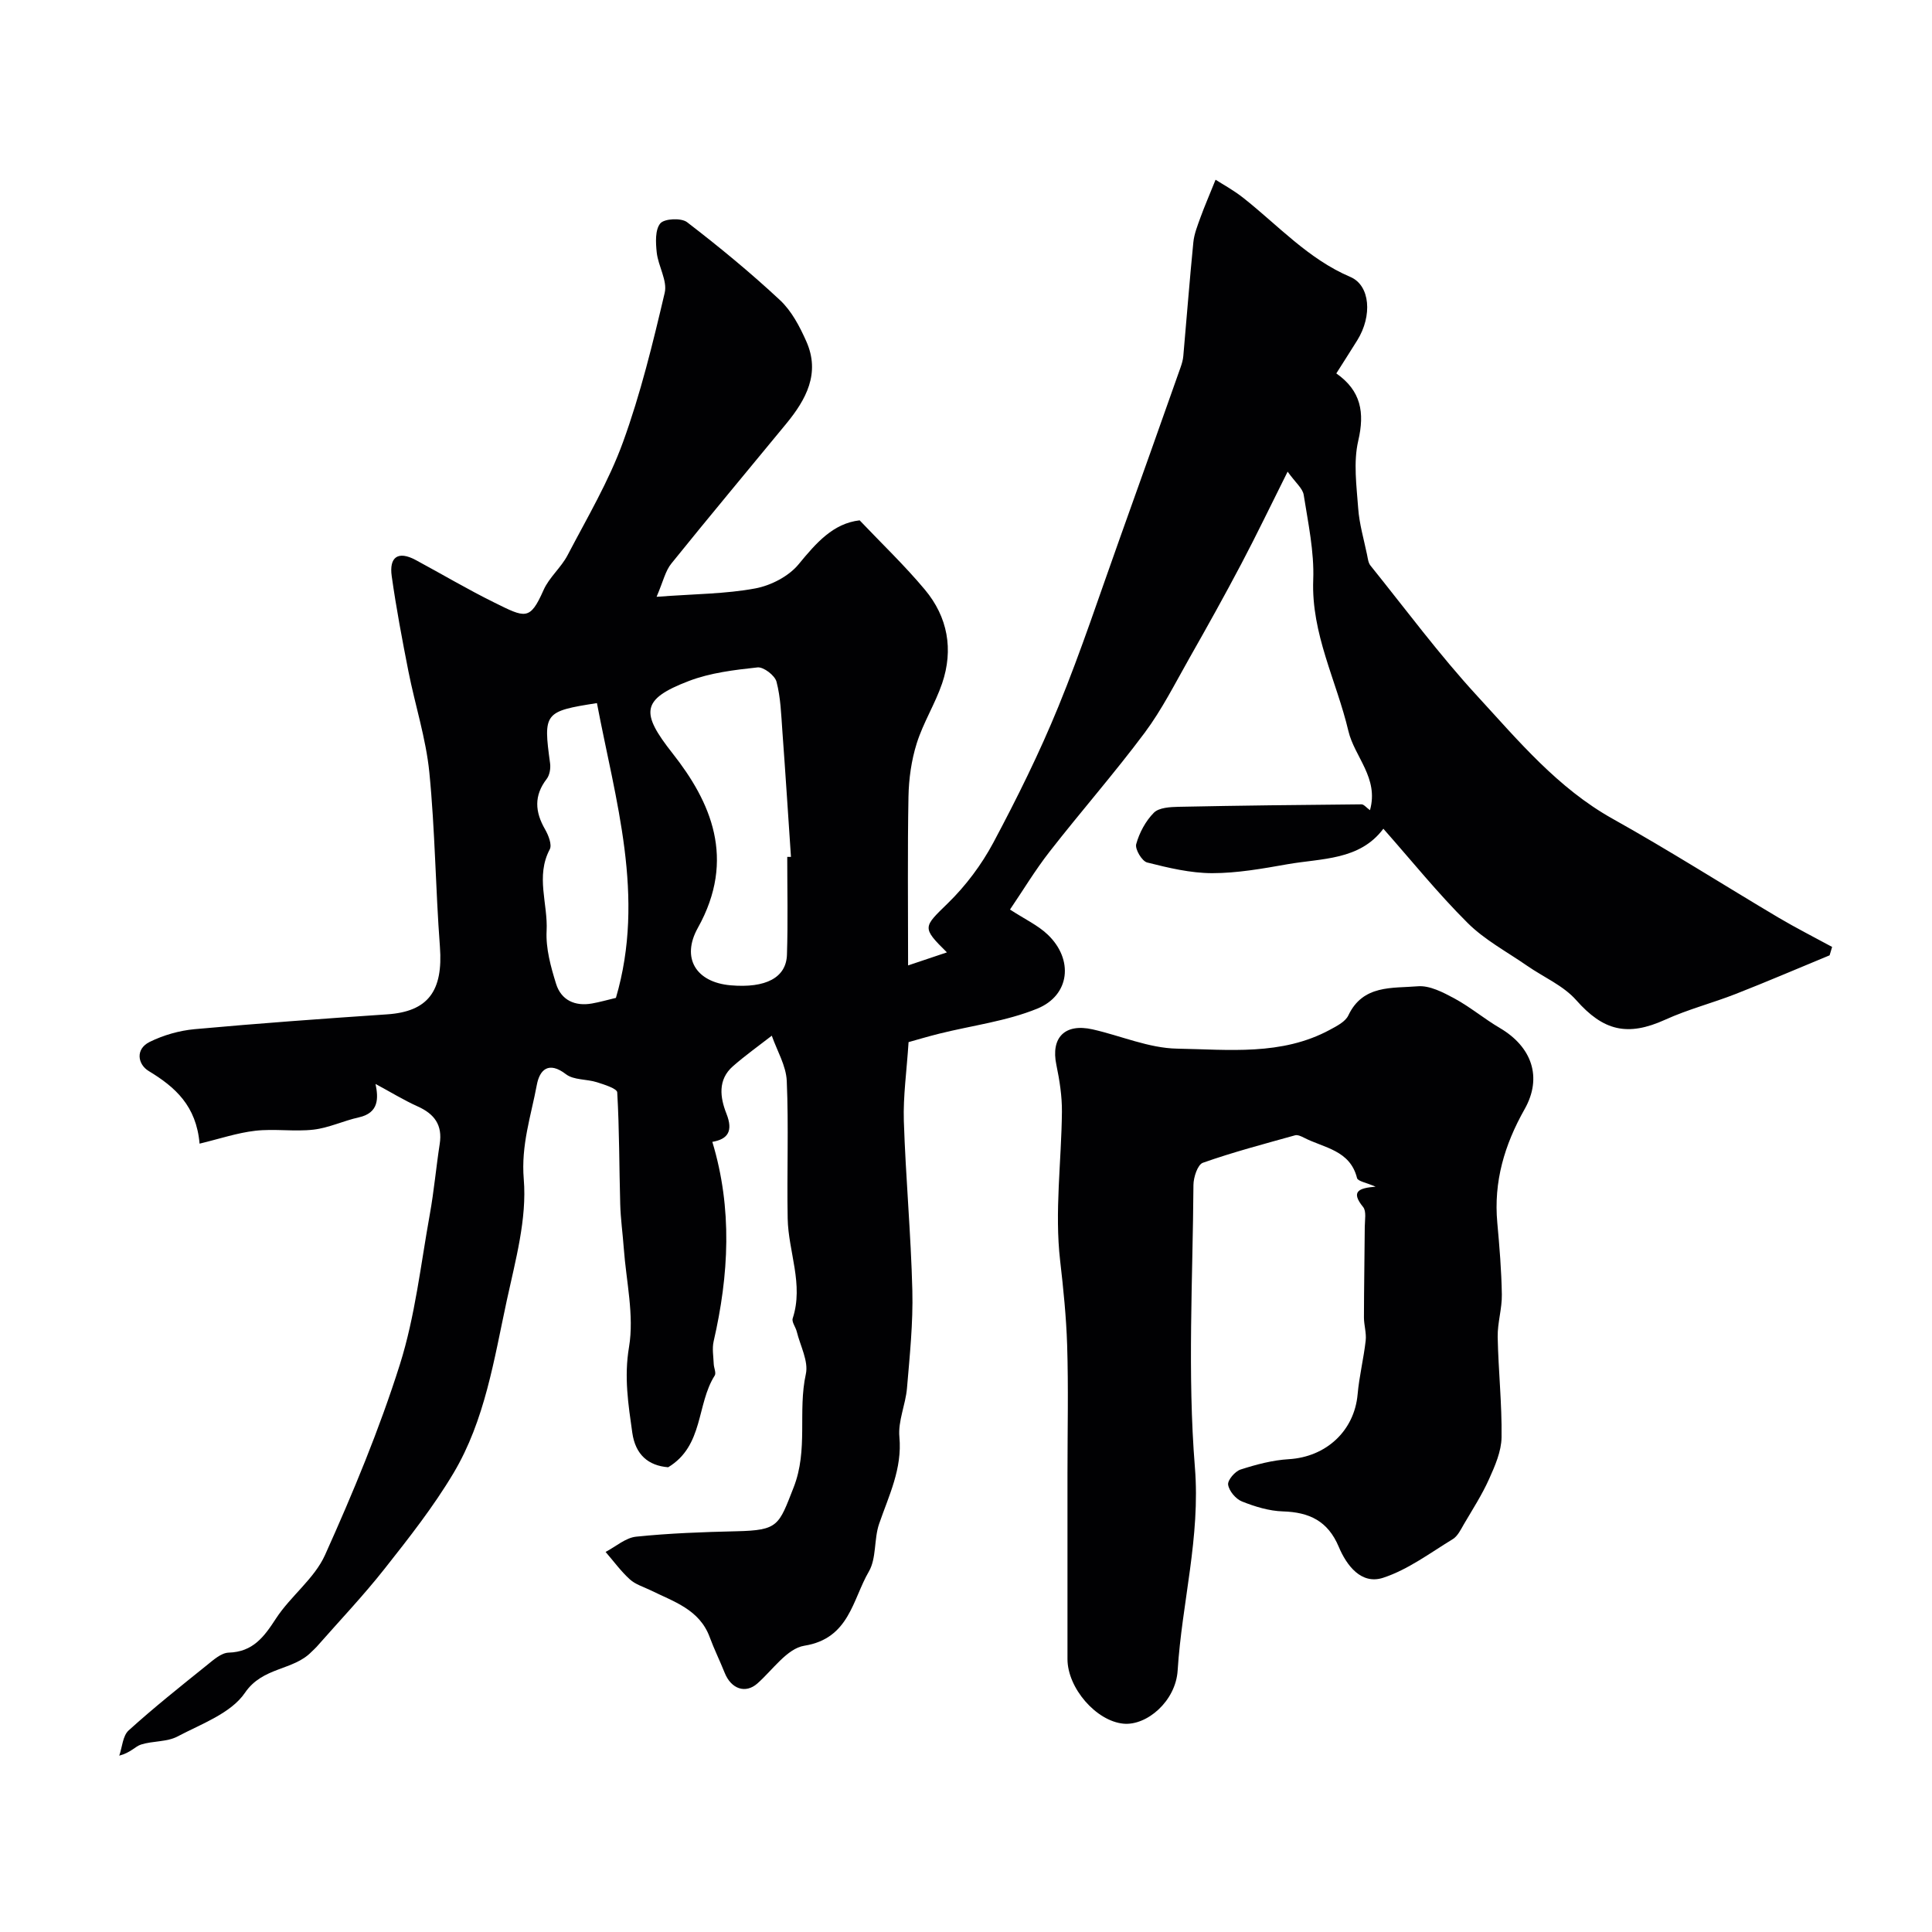
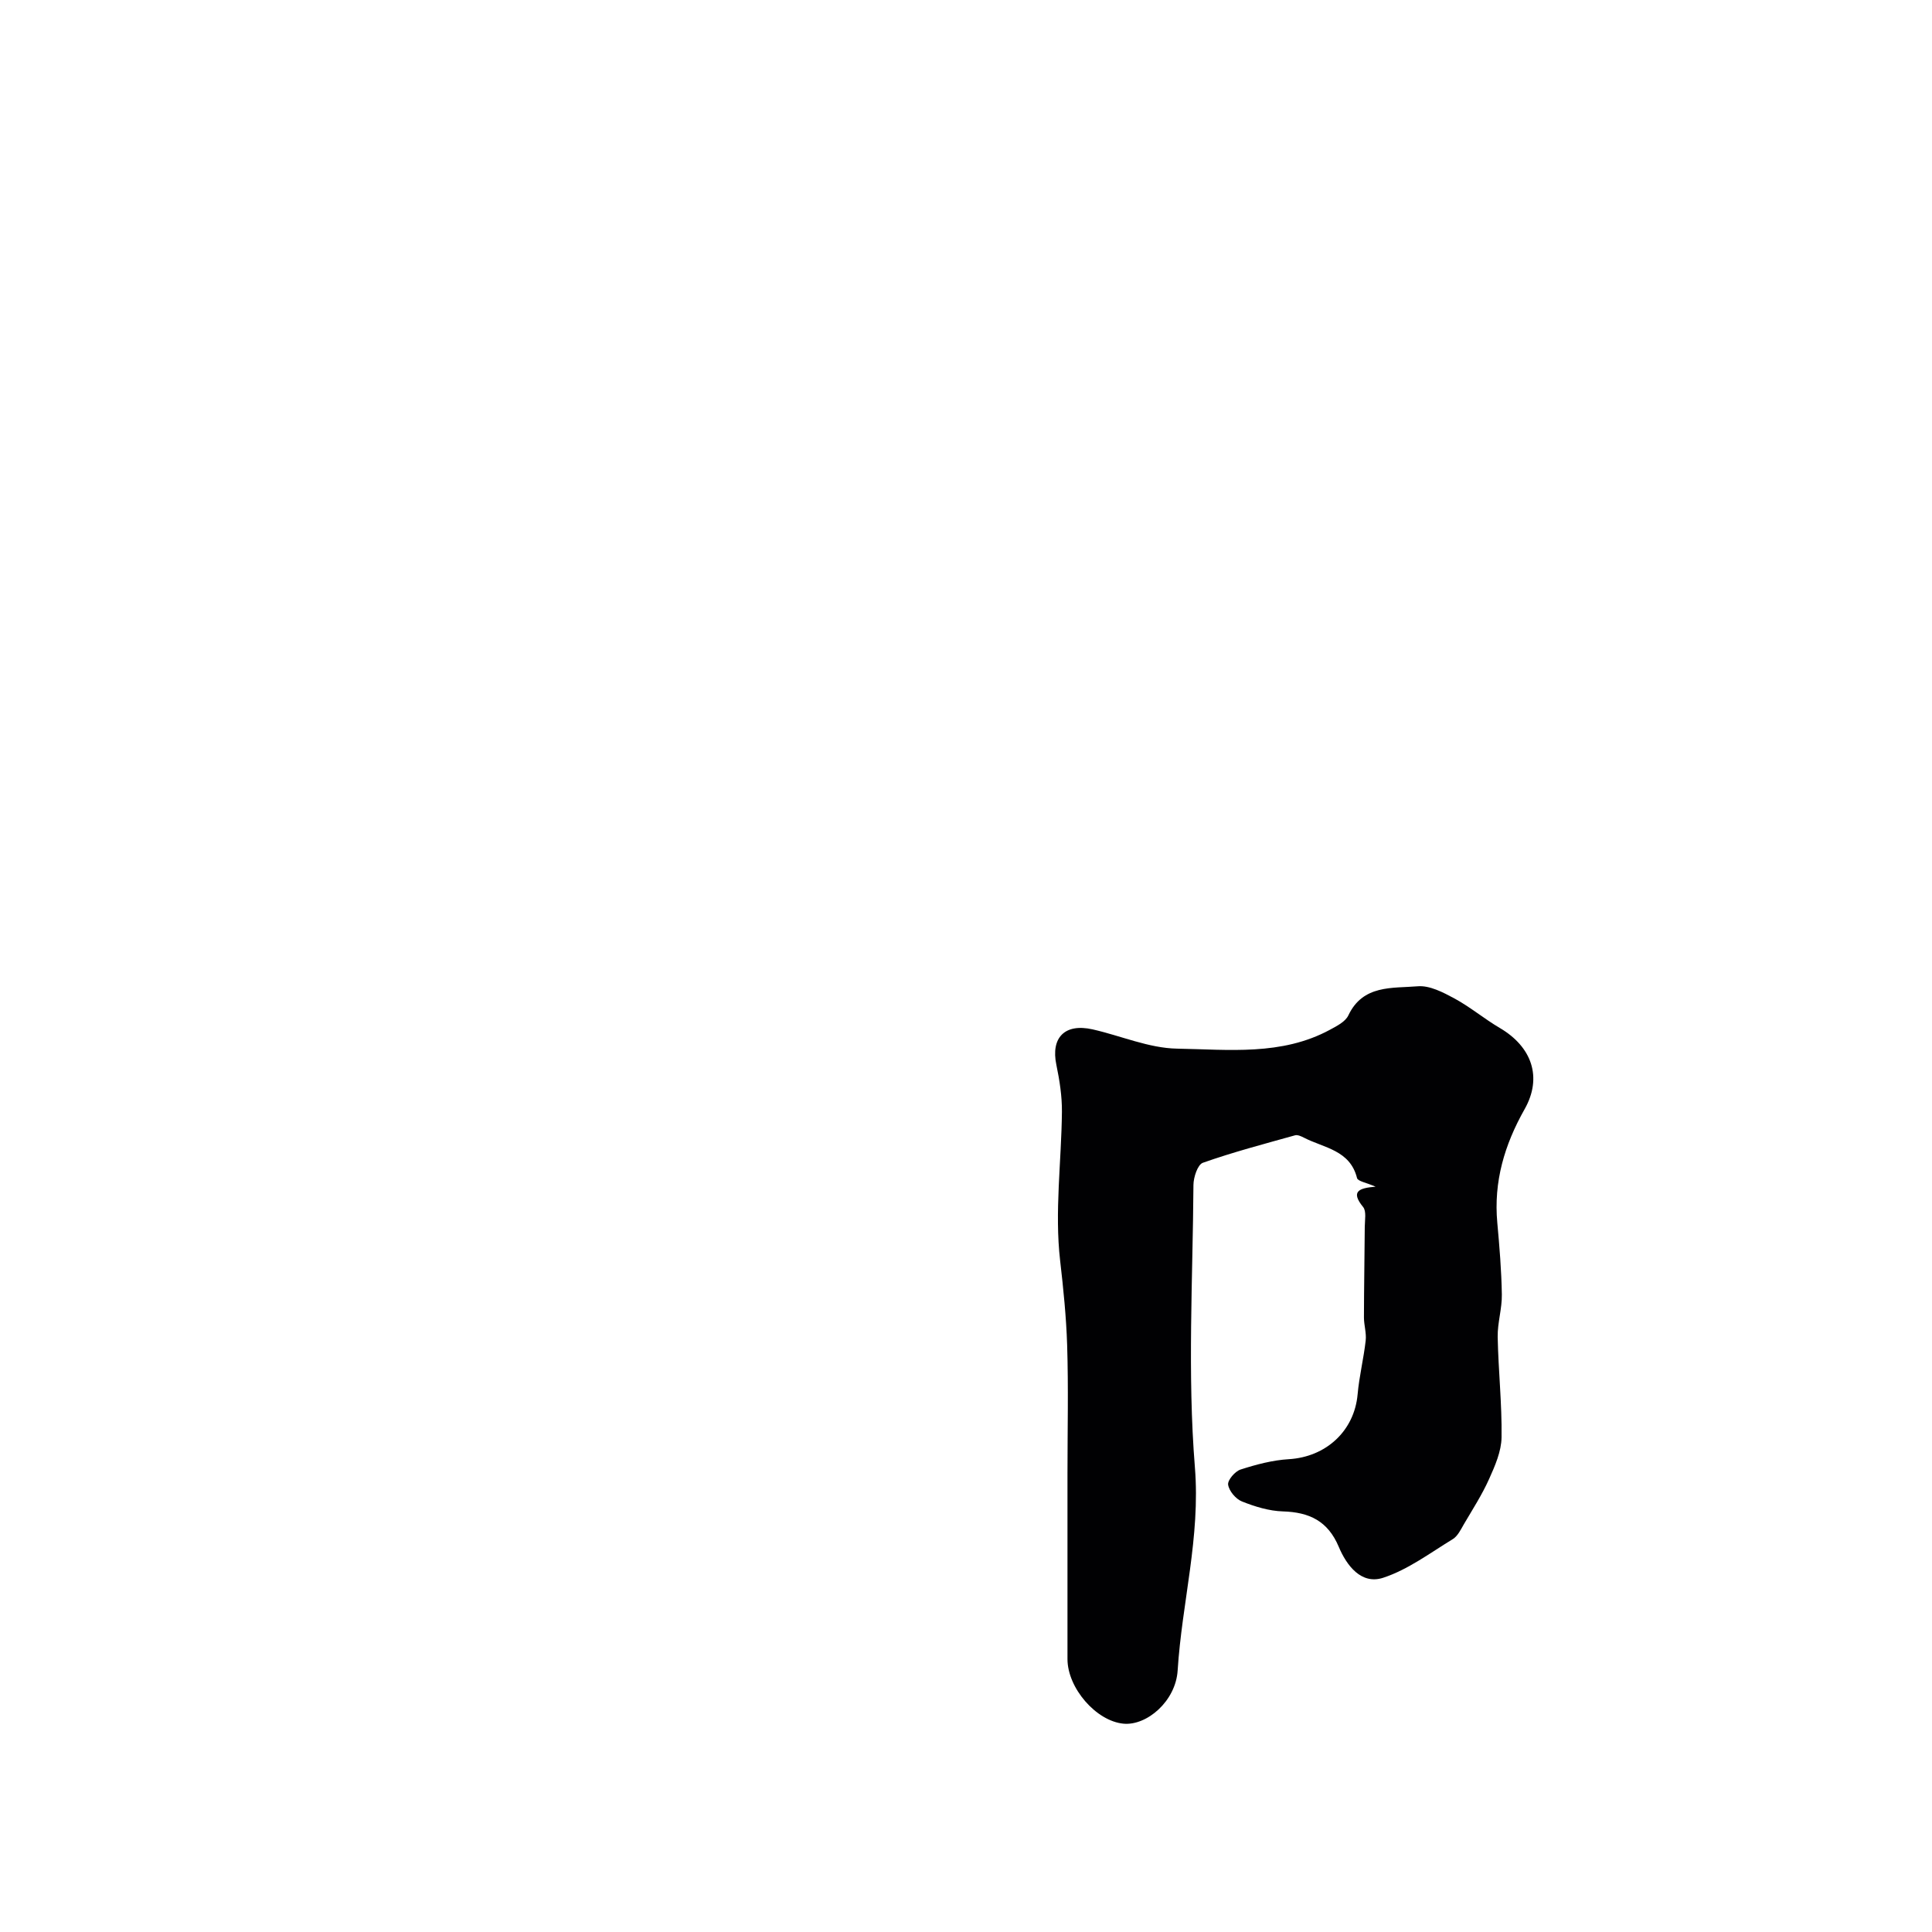
<svg xmlns="http://www.w3.org/2000/svg" enable-background="new 0 0 400 400" viewBox="0 0 400 400">
  <g fill="#010103">
-     <path d="m135.94 123.56c7.98-.6 14.3-.59 20.41-1.73 3.25-.6 6.95-2.51 9-5.01 3.64-4.43 7.15-8.46 12.63-9.09 4.54 4.78 9.32 9.34 13.52 14.37 4.72 5.65 5.94 12.37 3.56 19.38-1.45 4.25-3.92 8.15-5.26 12.42-1.11 3.52-1.64 7.35-1.71 11.05-.21 11.25-.08 22.5-.08 34.93 3.66-1.23 5.71-1.92 8.04-2.7-5.26-5.19-4.9-5.2.21-10.19 3.7-3.61 6.95-7.95 9.39-12.51 4.9-9.19 9.55-18.58 13.49-28.22 4.71-11.5 8.59-23.34 12.79-35.05 4.2-11.7 8.34-23.42 12.49-35.14.27-.76.5-1.55.57-2.35.7-7.85 1.3-15.72 2.08-23.56.17-1.74.87-3.46 1.47-5.13.82-2.27 1.79-4.48 3.13-7.82 1.33.86 3.7 2.14 5.77 3.78 7.2 5.69 13.41 12.63 22.14 16.35 4.11 1.75 4.58 8.04 1.43 13.11-1.37 2.2-2.77 4.38-4.34 6.86 5.13 3.6 5.9 8.1 4.54 13.95-1.03 4.43-.35 9.33-.01 13.99.23 3.22 1.17 6.39 1.83 9.58.16.78.25 1.69.71 2.26 7.3 9.07 14.25 18.47 22.12 27.02 8.53 9.28 16.66 19.06 28.02 25.41 11.64 6.5 22.9 13.67 34.37 20.48 3.62 2.14 7.38 4.04 11.07 6.05-.17.58-.35 1.16-.52 1.74-6.47 2.67-12.91 5.44-19.42 7.99-4.82 1.89-9.9 3.19-14.6 5.33-7.86 3.57-12.85 2.29-18.45-4.05-2.67-3.02-6.78-4.76-10.19-7.13-4.15-2.88-8.76-5.33-12.28-8.84-6.17-6.14-11.66-12.96-17.45-19.51-4.92 6.58-12.78 6.1-19.91 7.36-5.14.91-10.36 1.84-15.54 1.84-4.5-.01-9.05-1.1-13.45-2.21-1.08-.27-2.56-2.77-2.27-3.81.65-2.35 1.95-4.78 3.66-6.5 1.06-1.06 3.36-1.18 5.11-1.22 12.63-.26 25.25-.4 37.88-.51.5 0 1.01.69 1.75 1.21 1.87-6.69-3.2-11.01-4.47-16.39-2.46-10.42-7.71-20.1-7.28-31.32.22-5.83-1.06-11.74-1.97-17.56-.21-1.36-1.68-2.51-3.33-4.82-3.54 7.07-6.46 13.16-9.61 19.13-3.46 6.56-7.07 13.04-10.74 19.5-2.96 5.22-5.68 10.64-9.24 15.42-6.27 8.4-13.2 16.3-19.65 24.57-3.04 3.89-5.6 8.16-8.24 12.04 3.04 1.99 5.77 3.24 7.82 5.2 5.37 5.13 4.62 12.55-2.18 15.32-6.38 2.6-13.45 3.48-20.21 5.16-2.48.62-4.93 1.35-6.43 1.77-.39 6.03-1.14 11.19-.98 16.32.38 11.71 1.47 23.39 1.76 35.09.17 6.74-.54 13.51-1.11 20.25-.29 3.39-1.88 6.8-1.57 10.08.61 6.61-2.18 12.13-4.2 18-1.09 3.18-.52 7.12-2.13 9.88-3.39 5.82-4.03 13.86-13.35 15.35-3.58.57-6.57 5.04-9.74 7.83-2.42 2.13-5.4 1.17-6.76-2.24-.99-2.48-2.18-4.88-3.1-7.38-2.12-5.73-7.44-7.33-12.21-9.68-1.47-.72-3.16-1.21-4.32-2.27-1.86-1.69-3.36-3.76-5.02-5.68 2.11-1.1 4.14-2.94 6.34-3.16 6.89-.71 13.83-.96 20.76-1.12 8.72-.2 8.74-1.19 11.83-9.07 3.07-7.82.83-15.74 2.53-23.47.59-2.67-1.16-5.86-1.88-8.8-.23-.94-1.08-1.99-.84-2.73 2.31-7.06-.91-13.79-1.04-20.68-.18-9.5.22-19.01-.19-28.49-.14-3.16-2.01-6.24-3.1-9.36-2.69 2.09-5.47 4.07-8.03 6.31-3.21 2.8-2.67 6.51-1.36 9.83 1.44 3.64.28 5.29-2.92 5.84 4.19 13.84 3.43 27.55.27 41.31-.34 1.48-.04 3.11.02 4.67.03.82.55 1.87.2 2.41-3.79 5.95-2.25 14.51-9.63 18.98-4.12-.33-6.78-2.6-7.43-7.14-.83-5.88-1.73-11.52-.68-17.74 1.1-6.56-.58-13.6-1.08-20.43-.22-3.06-.66-6.11-.74-9.17-.22-7.72-.17-15.44-.62-23.14-.05-.79-2.68-1.61-4.22-2.1-2.11-.67-4.79-.42-6.39-1.65-3.61-2.78-5.45-.9-6.03 2.17-1.2 6.43-3.3 12.48-2.71 19.56.68 8.22-1.72 16.81-3.51 25.08-2.64 12.22-4.52 24.82-11.03 35.76-4.14 6.95-9.2 13.39-14.23 19.76-4.43 5.62-9.38 10.83-14.11 16.21-.33.37-.72.7-1.07 1.05-3.81 3.92-10.09 3.06-13.78 8.48-2.89 4.24-9.01 6.43-13.96 9.04-2.19 1.16-5.09.89-7.55 1.67-1.21.38-2.13 1.68-4.51 2.3.62-1.78.72-4.12 1.95-5.23 5.19-4.7 10.68-9.07 16.14-13.46 1.37-1.1 3-2.59 4.55-2.64 5.05-.15 7.33-3.25 9.8-7.05 3.02-4.65 7.96-8.26 10.17-13.18 5.79-12.87 11.24-25.99 15.49-39.43 3.16-10.02 4.32-20.69 6.2-31.1.87-4.82 1.3-9.73 2.05-14.57.6-3.89-1.08-6.19-4.55-7.75-2.91-1.31-5.65-3-8.74-4.66.6 2.9.74 5.99-3.46 6.92-3.16.7-6.2 2.17-9.38 2.54-3.97.45-8.07-.22-12.04.23-3.75.43-7.4 1.67-11.55 2.67-.68-7.84-5.04-11.71-10.54-15.04-2.26-1.37-2.82-4.54.22-6.03 2.85-1.4 6.12-2.34 9.29-2.63 13.27-1.21 26.56-2.17 39.86-3.07 8.46-.57 11.62-4.8 10.93-14.01-.91-12.02-1-24.1-2.19-36.08-.7-7.05-2.95-13.93-4.33-20.92-1.29-6.55-2.53-13.12-3.46-19.72-.55-3.92 1.28-5.32 4.98-3.33 5.44 2.93 10.76 6.09 16.3 8.82 6.38 3.15 7.33 3.78 10.15-2.59 1.16-2.63 3.63-4.65 4.98-7.23 4.03-7.71 8.52-15.28 11.47-23.4 3.65-10.04 6.19-20.51 8.64-30.93.59-2.5-1.34-5.51-1.65-8.34-.22-2.03-.36-4.71.74-6.03.84-1 4.34-1.17 5.54-.25 6.64 5.1 13.12 10.43 19.24 16.14 2.4 2.24 4.09 5.47 5.45 8.54 2.94 6.61-.05 12.05-4.17 17.06-7.92 9.64-15.93 19.2-23.76 28.92-1.25 1.52-1.69 3.68-3.07 6.9zm27.05 53.85h.77c-.59-8.68-1.14-17.37-1.78-26.05-.25-3.43-.35-6.93-1.21-10.21-.34-1.31-2.69-3.11-3.94-2.97-4.8.52-9.77 1.11-14.23 2.82-9.93 3.8-9.96 6.59-3.35 14.98 7.89 10.01 13.21 21.83 5.23 36.13-3.48 6.24-.39 11.27 6.81 11.89 7.23.62 11.5-1.57 11.64-6.35.22-6.74.06-13.49.06-20.24zm-35.47 29.19c6.16-21-.12-40.9-3.93-61.03-10.92 1.7-11.13 2.03-9.7 12.47.14 1.05-.09 2.44-.71 3.24-2.66 3.46-2.42 6.8-.34 10.41.7 1.22 1.49 3.2.98 4.16-2.96 5.57-.36 11.27-.65 16.87-.19 3.62.86 7.43 1.96 10.97 1.05 3.38 3.9 4.7 7.44 4.07 1.59-.28 3.15-.73 4.95-1.16z" />
    <path d="m284.8 245.69c-1.89-.84-3.67-1.11-3.84-1.78-1.45-5.81-6.85-6.23-10.98-8.36-.56-.29-1.31-.64-1.84-.5-6.4 1.79-12.84 3.48-19.1 5.69-1.08.38-1.94 3-1.95 4.59-.13 19.49-1.26 39.08.3 58.45 1.17 14.47-2.69 28.04-3.57 42.07-.4 6.36-6.38 11.47-11.21 11.02-5.65-.53-11.59-7.36-11.6-13.37-.01-12.83 0-25.66 0-38.49 0-8.85.21-17.71-.07-26.56-.19-5.82-.78-11.64-1.45-17.44-1.17-10.12.27-20.53.37-30.82.03-3.24-.49-6.54-1.15-9.72-1.18-5.63 1.73-8.65 7.5-7.35 5.85 1.32 11.65 3.89 17.5 3.99 10.63.18 21.63 1.51 31.64-3.91 1.42-.77 3.19-1.66 3.81-2.97 3.02-6.4 9.1-5.59 14.36-6.03 2.46-.21 5.25 1.25 7.59 2.51 3.29 1.78 6.2 4.24 9.44 6.14 6.57 3.87 8.85 10.17 5.1 16.8-4.17 7.38-6.43 15.01-5.65 23.51.45 4.94.86 9.89.94 14.85.05 2.92-.91 5.86-.86 8.78.13 6.94.9 13.87.8 20.8-.04 2.91-1.36 5.91-2.59 8.65-1.45 3.23-3.4 6.25-5.2 9.32-.65 1.12-1.29 2.48-2.31 3.1-4.7 2.87-9.28 6.32-14.41 8-4.55 1.49-7.58-2.56-9.2-6.42-2.25-5.34-6.1-7.16-11.57-7.32-2.86-.09-5.79-.99-8.47-2.06-1.28-.51-2.67-2.17-2.86-3.47-.14-.94 1.43-2.77 2.58-3.14 3.23-1.04 6.61-1.94 9.97-2.14 7.74-.46 13.58-5.86 14.26-13.43.33-3.73 1.25-7.4 1.67-11.12.18-1.57-.36-3.2-.36-4.8.01-6.26.13-12.51.17-18.77.01-1.39.37-3.21-.34-4.09-2.63-3.22-.91-3.93 2.58-4.21z" />
  </g>
</svg>